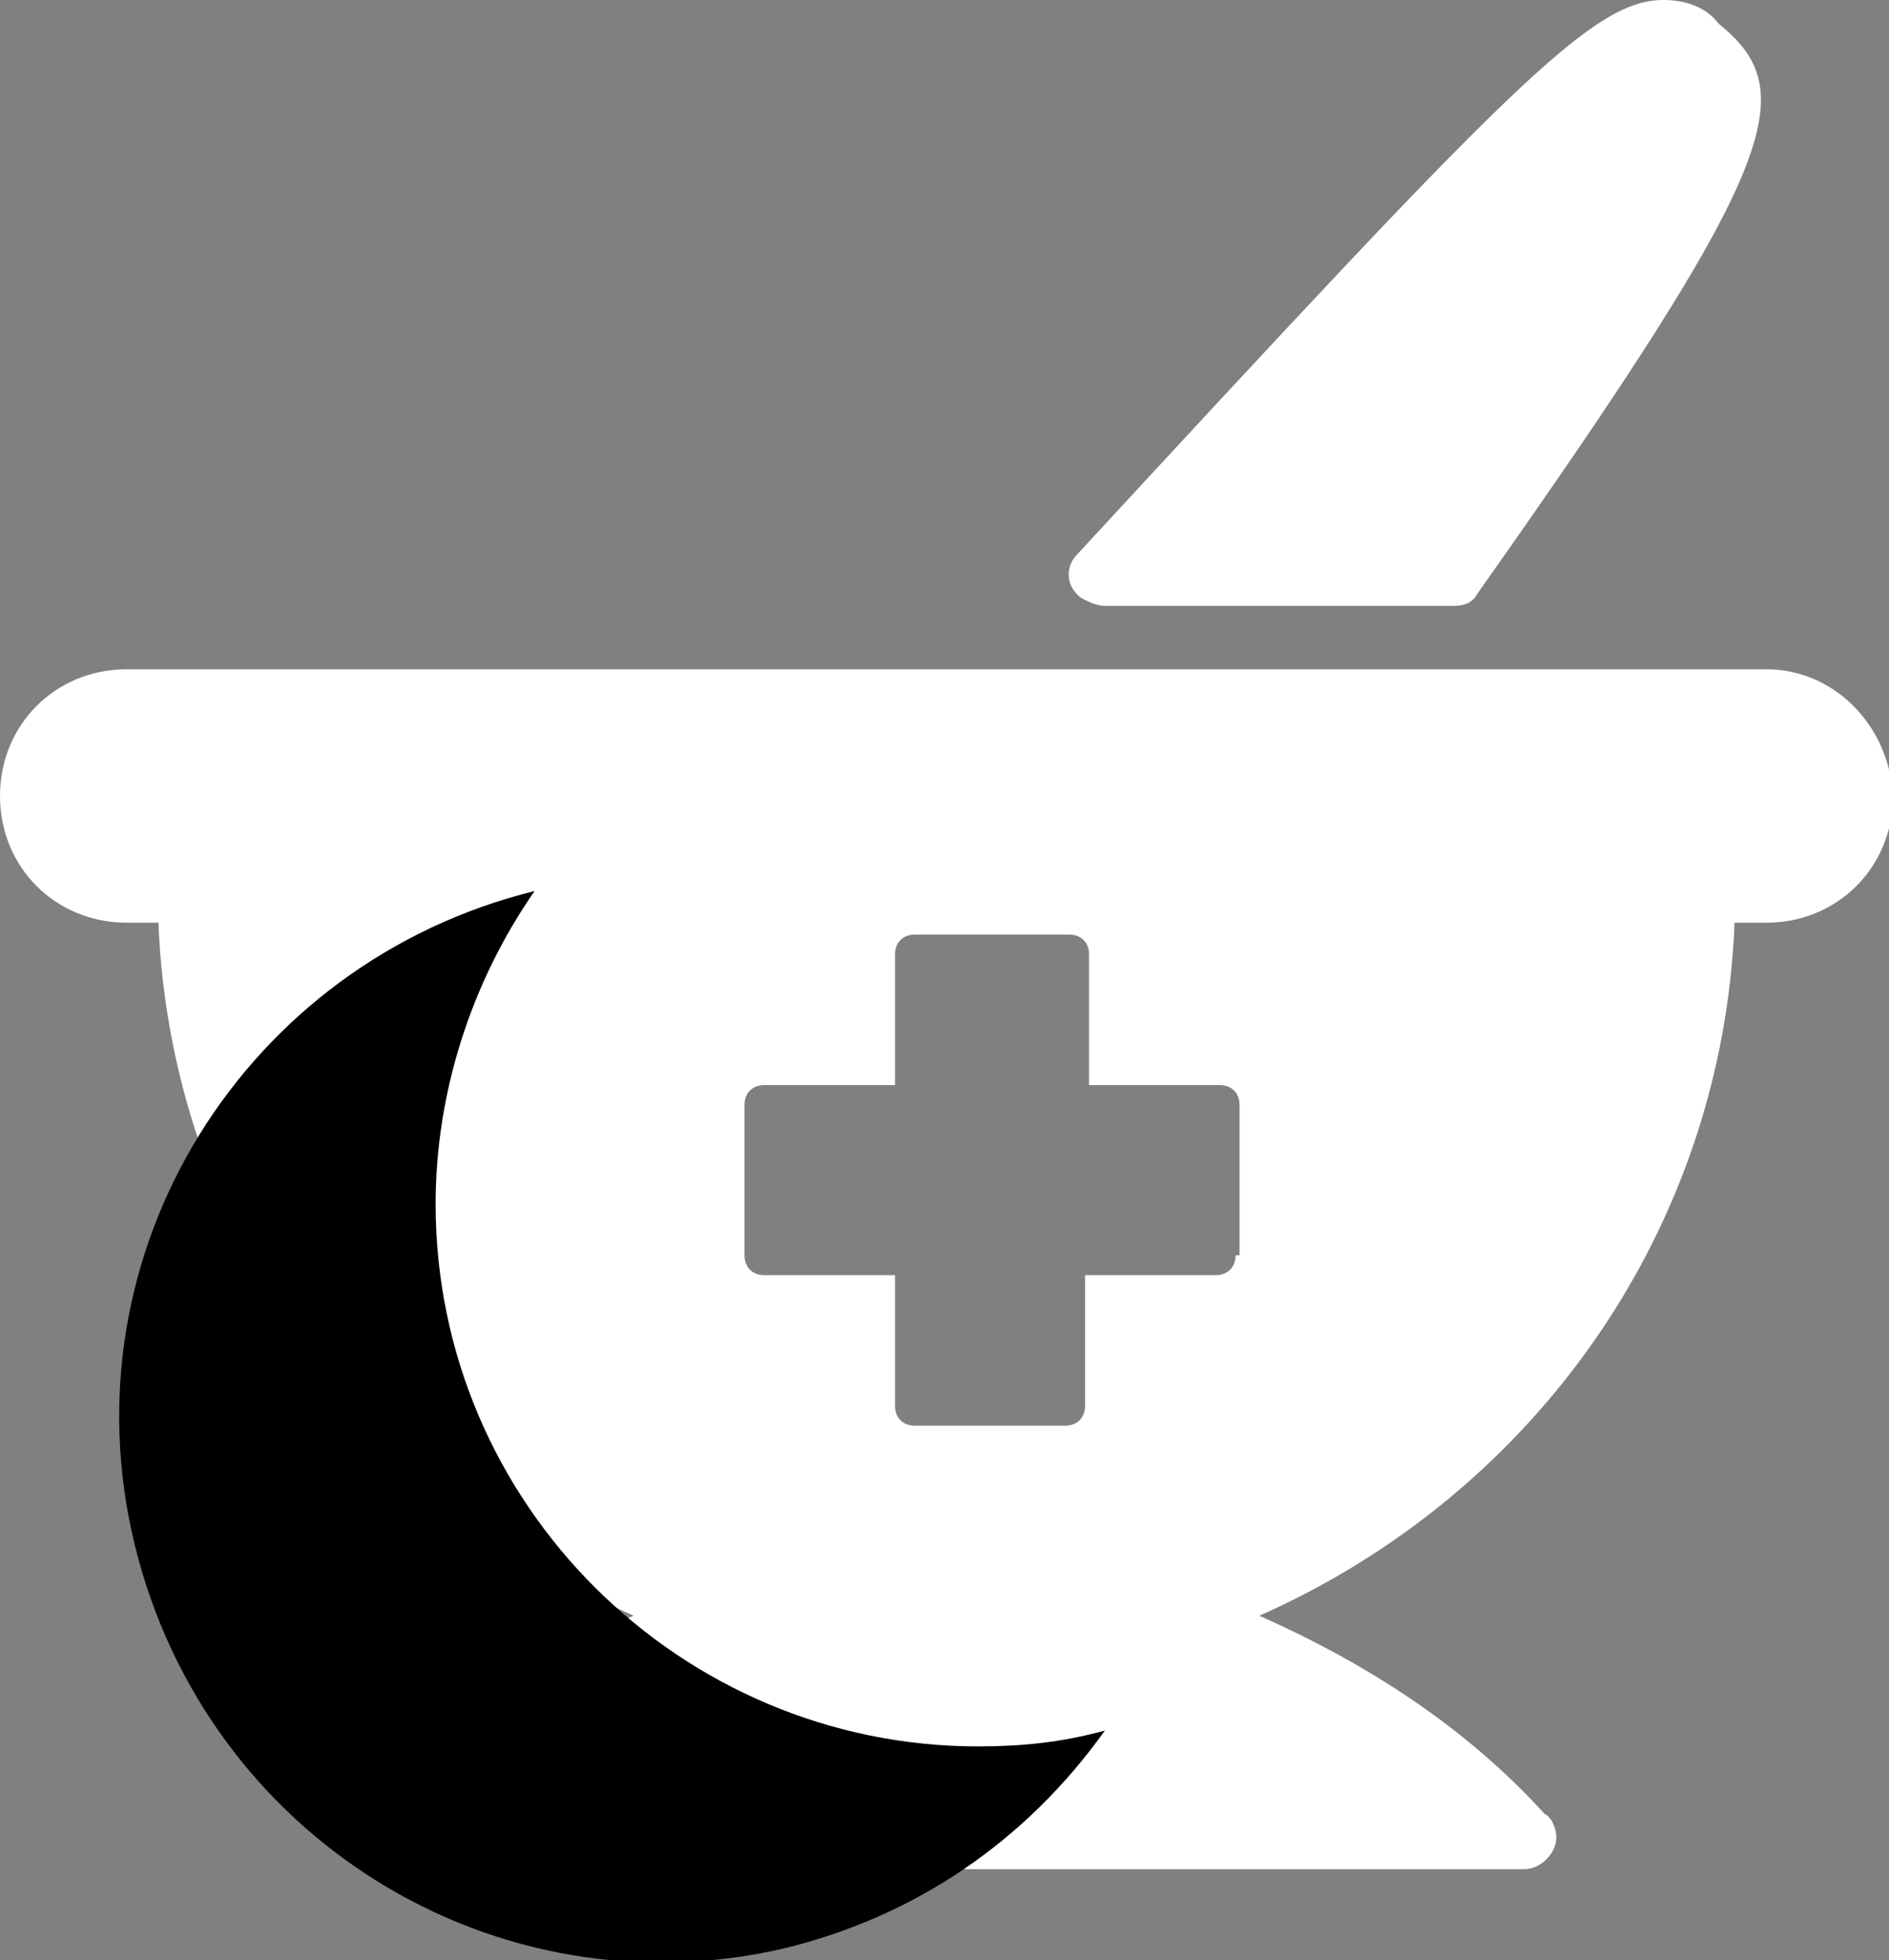
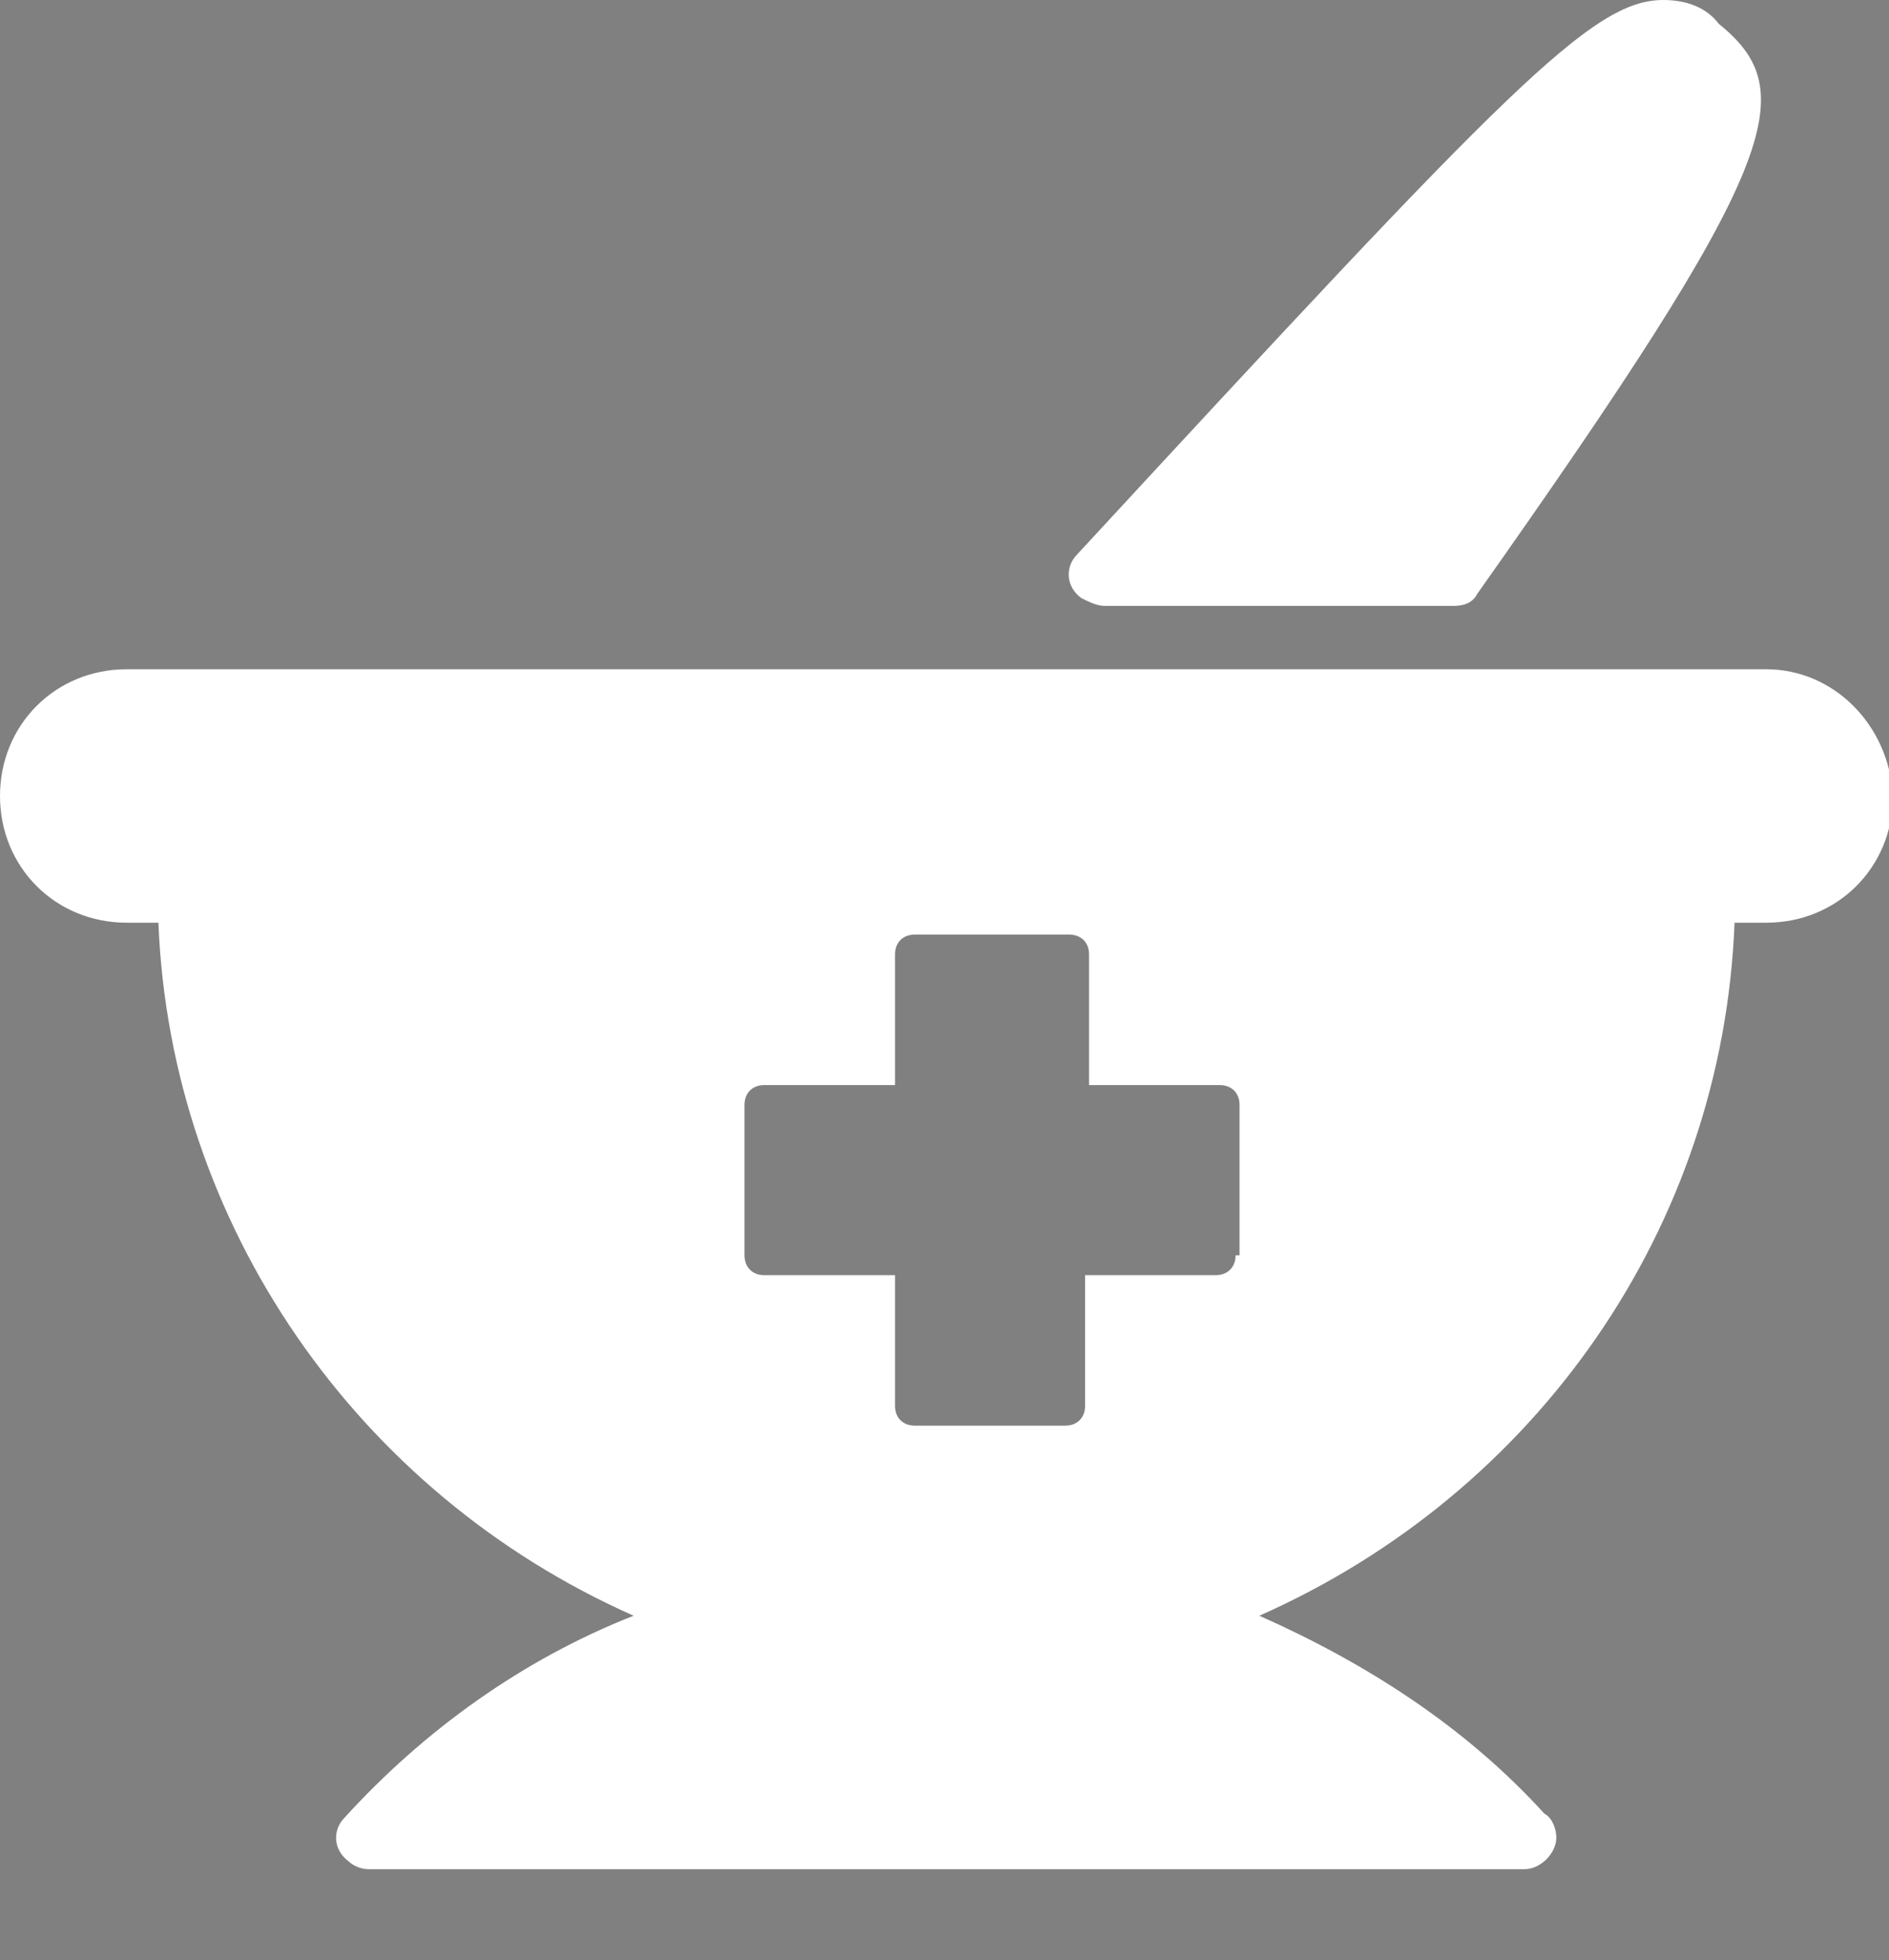
<svg xmlns="http://www.w3.org/2000/svg" version="1.1" width="47.7" height="49.5" id="Layer_1" x="0" y="0" xml:space="preserve">
  <rect width="100%" height="100%" fill="#808080" stroke="none" />
  <style>.st0{fill:#fff}</style>
  <path id="Path_4523" class="st0" d="M27.9 15.3h8.8c.3 0 .5-.1.6-.3C45 4.1 45.5 2.3 43.4.6 43.1.2 42.6 0 42 0c-1.8 0-3.9 2.2-14.8 14-.3.3-.3.8.1 1.1.2.1.4.2.6.2z" />
  <path class="st0" d="M44.6 16.9H3.2c-1.8 0-3.2 1.4-3.2 3.2 0 1.8 1.4 3.2 3.2 3.2H4c.3 7.6 5 14.4 12 17.5-2.8 1.1-5.3 2.9-7.3 5.1-.3.3-.3.8.1 1.1.1.1.3.2.5.2h29.2c.4 0 .8-.4.8-.8 0-.2-.1-.5-.3-.6-2-2.2-4.5-3.8-7.2-5 7-3.1 11.7-9.8 12-17.5h.8c1.8 0 3.2-1.4 3.2-3.2-.1-1.8-1.5-3.2-3.2-3.2zM31.2 31.7c0 .3-.2.5-.5.5h-3.3v3.3c0 .3-.2.5-.5.5h-3.8c-.3 0-.5-.2-.5-.5v-3.3h-3.3c-.3 0-.5-.2-.5-.5v-3.8c0-.3.2-.5.5-.5h3.3v-3.3c0-.3.2-.5.5-.5H27c.3 0 .5.2.5.5v3.3h3.3c.3 0 .5.2.5.5v3.8z" />
-   <path id="Path_4526" d="M24.7 44.1C17.2 44.1 11 38 11 30.4c0-2.8.9-5.6 2.5-7.9C6.2 24.3 1.6 31.6 3.4 39s9.1 11.9 16.4 10.2c3.3-.8 6.1-2.7 8.1-5.5-1.1.3-2.1.4-3.2.4" />
</svg>